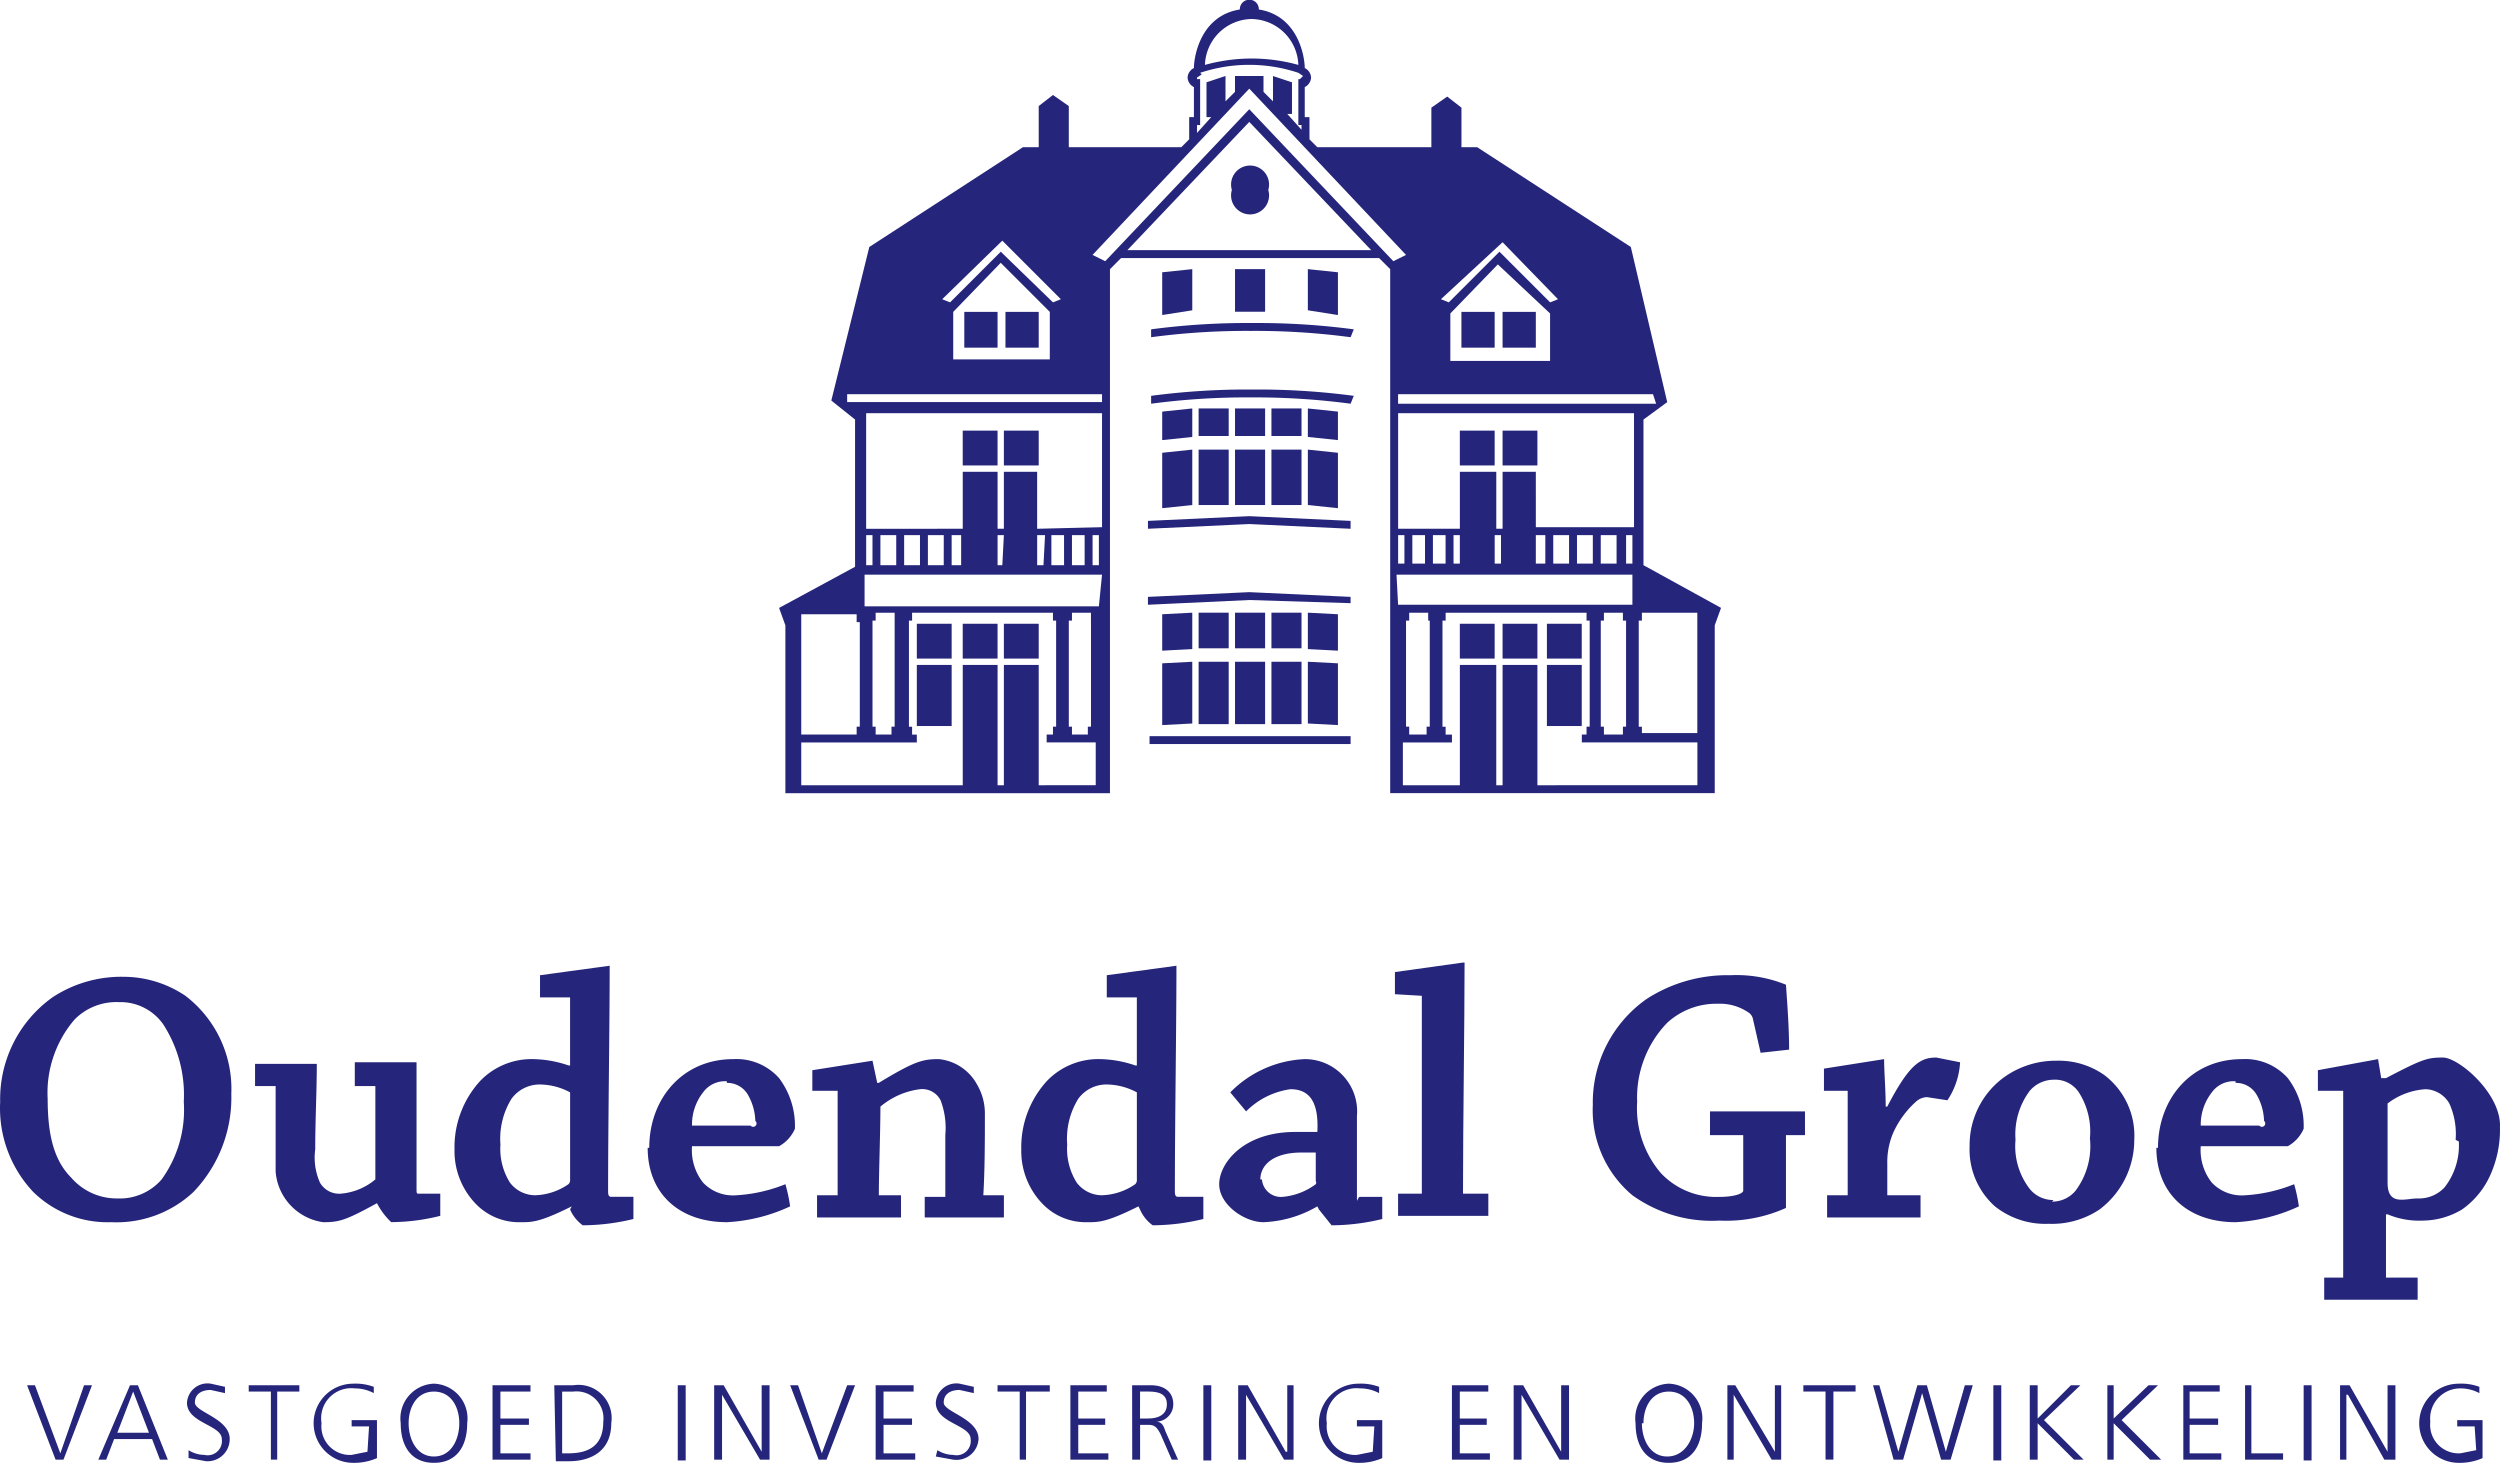
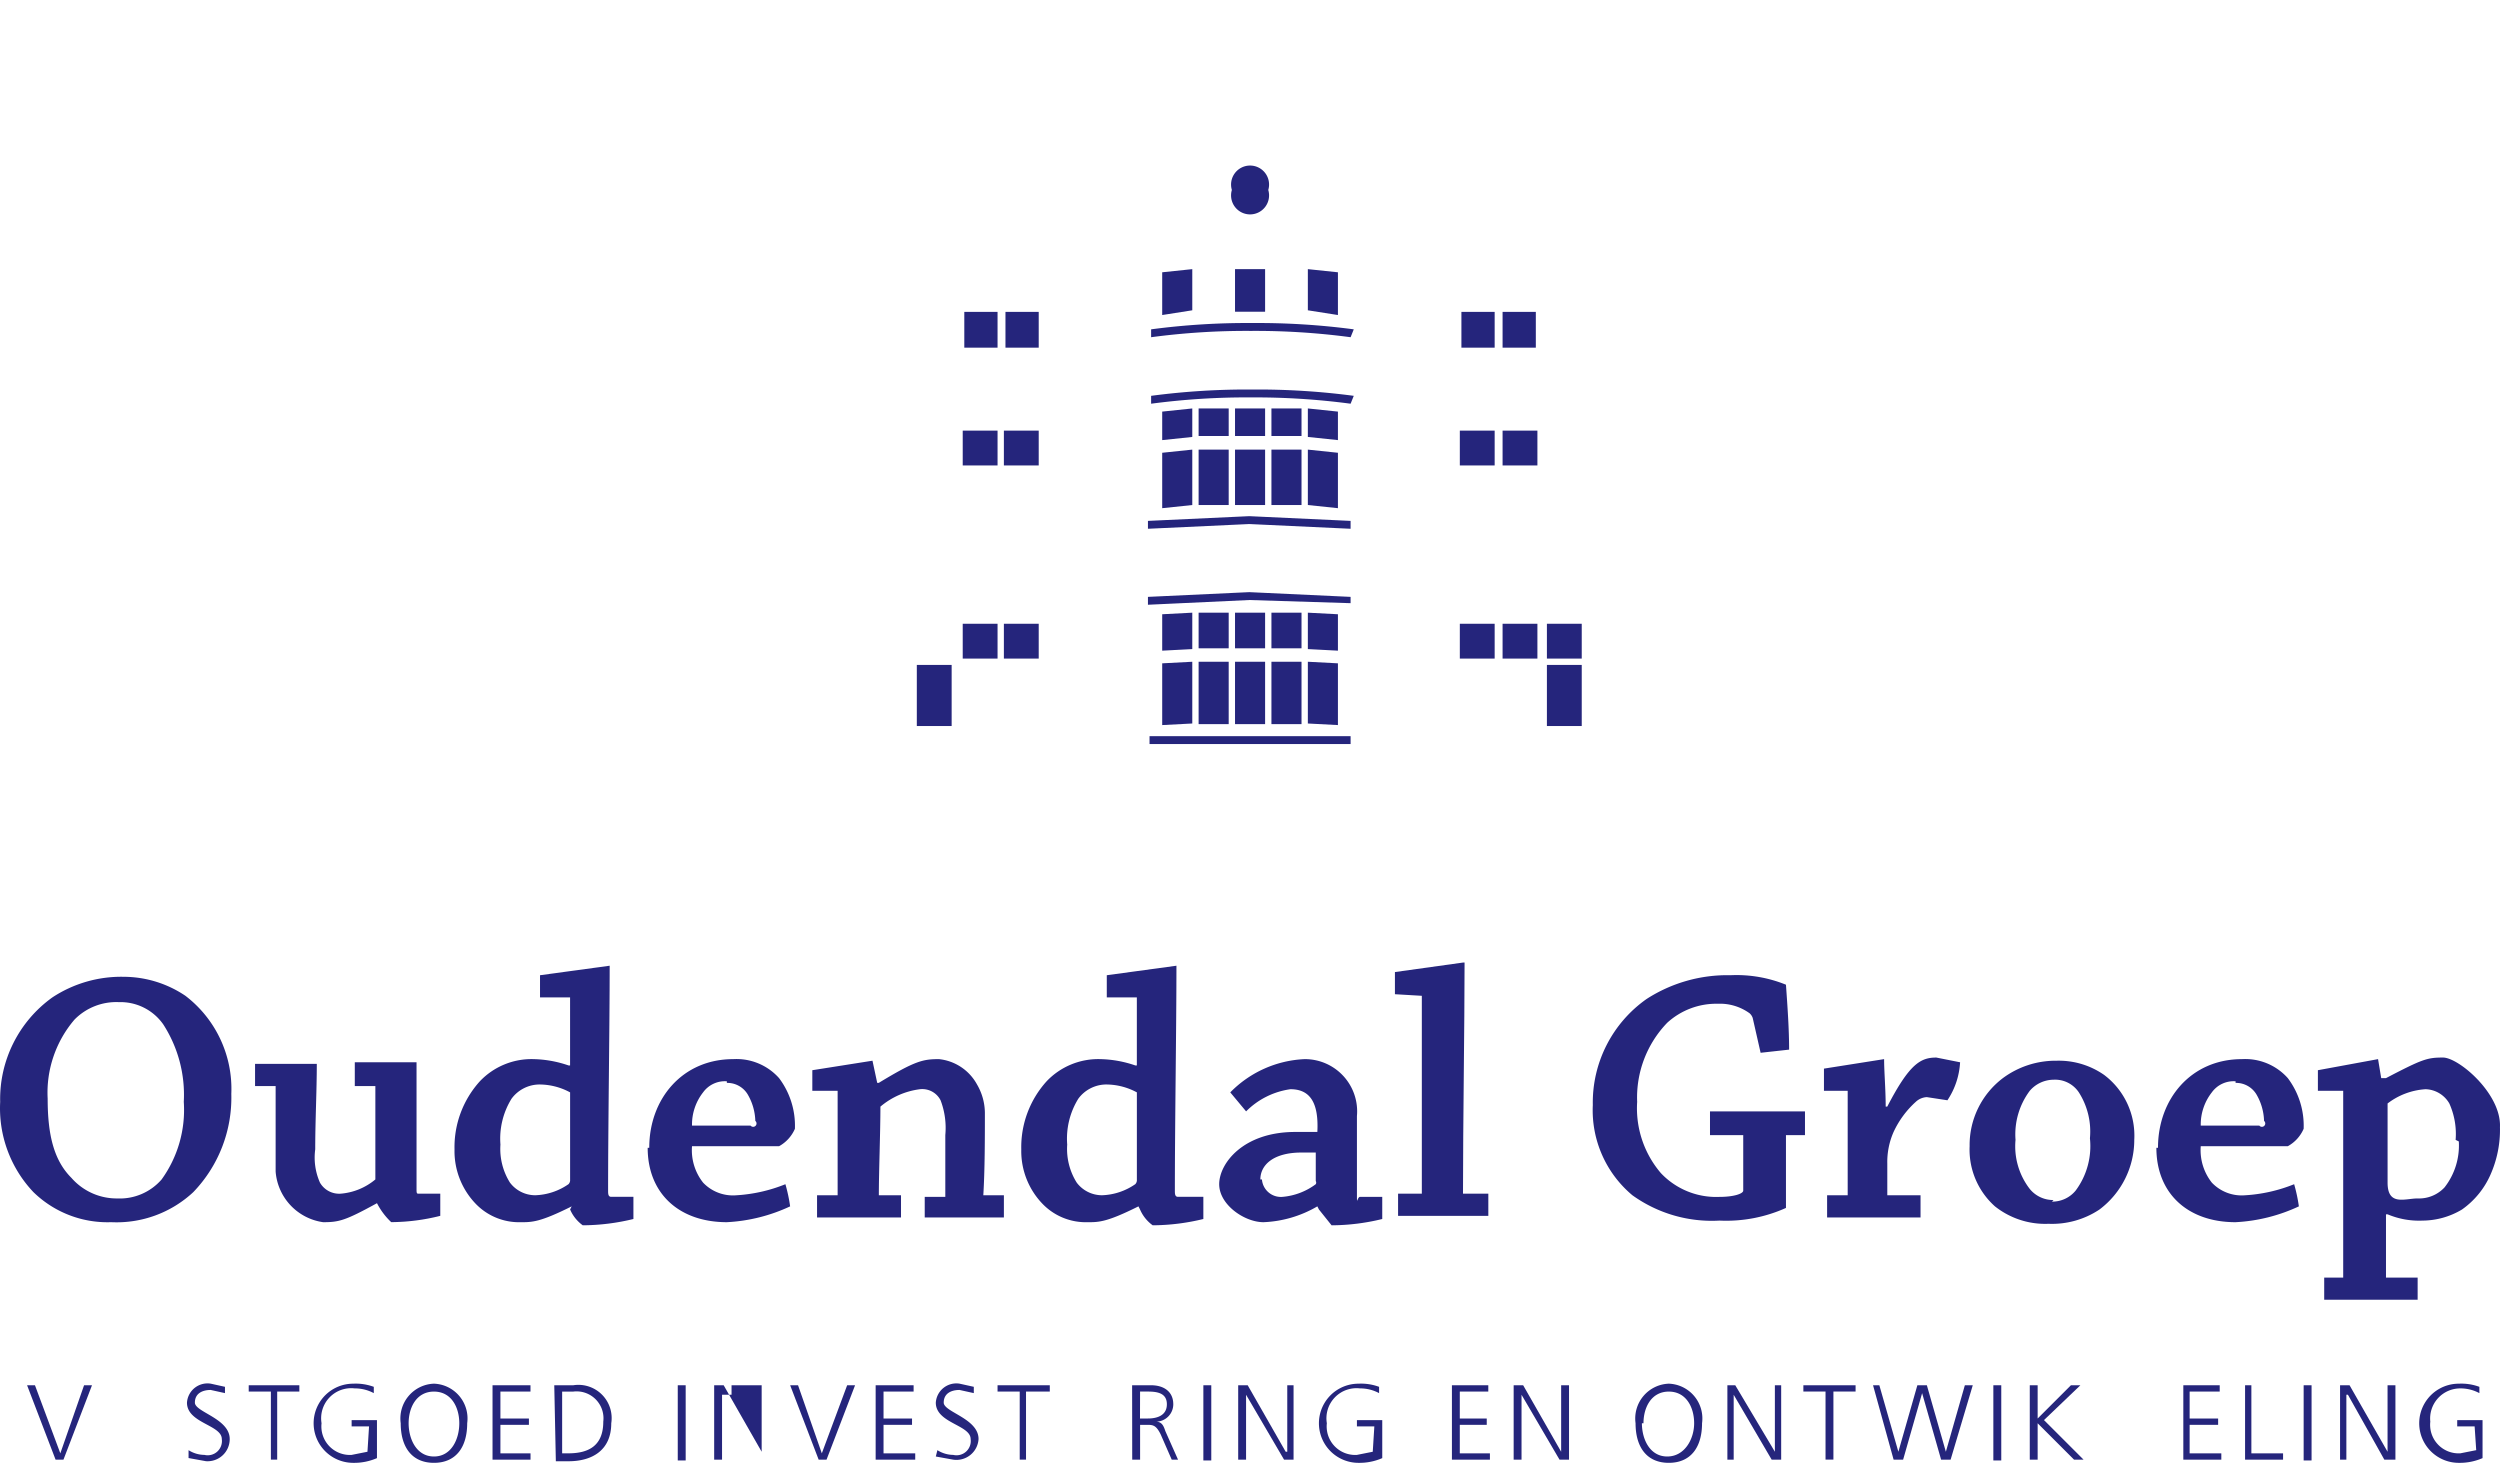
<svg xmlns="http://www.w3.org/2000/svg" width="317.275" height="185.653" viewBox="0 0 317.275 185.653">
  <g id="Artwork_3" data-name="Artwork 3" transform="translate(158.638 92.826)">
    <g id="Artwork_3-2" data-name="Artwork 3" transform="translate(-158.638 -92.826)">
      <g id="Group_552" data-name="Group 552" transform="translate(0 122.158)">
        <path id="Path_5123" data-name="Path 5123" d="M14.879,89.93A7.032,7.032,0,0,0,20.5,87.519a15.069,15.069,0,0,0,2.813-9.845,16.475,16.475,0,0,0-2.612-9.845,6.63,6.63,0,0,0-5.626-2.813,7.434,7.434,0,0,0-5.626,2.21A14.265,14.265,0,0,0,6.038,77.272c0,4.621.8,7.836,3.014,10.046a7.635,7.635,0,0,0,5.827,2.612Zm-.8,3.014A13.461,13.461,0,0,1,4.23,89.126,15.471,15.471,0,0,1,.011,77.674a15.872,15.872,0,0,1,6.63-13.261A15.873,15.873,0,0,1,15.682,61.8a14.064,14.064,0,0,1,7.836,2.411,14.868,14.868,0,0,1,5.827,12.457,17.279,17.279,0,0,1-4.822,12.457,14.265,14.265,0,0,1-10.448,3.817Z" transform="translate(0.011 -59.993)" fill="#25257C" />
        <path id="Path_5124" data-name="Path 5124" d="M31.571,85.082c-4.018,2.21-4.822,2.411-6.831,2.411a7.032,7.032,0,0,1-6.028-6.429c0-3.817,0-7.635,0-10.85H16.1V67.4h7.836c0,3.416-.2,7.233-.2,10.85a7.836,7.836,0,0,0,.6,4.219,2.813,2.813,0,0,0,2.612,1.406,7.836,7.836,0,0,0,4.42-1.808V70.214H28.758V67.2h7.836V83.273c0,.4,0,.6.2.6h2.813v2.813a25.918,25.918,0,0,1-6.228.8,8.841,8.841,0,0,1-1.808-2.411Z" transform="translate(16.269 -54.542)" fill="#25257C" />
        <path id="Path_5125" data-name="Path 5125" d="M43.369,88.224V77.173a8.238,8.238,0,0,0-3.817-1,4.42,4.42,0,0,0-3.617,1.808A9.644,9.644,0,0,0,34.528,83.8a8.037,8.037,0,0,0,1.205,4.822,4.018,4.018,0,0,0,3.215,1.607,7.836,7.836,0,0,0,4.219-1.406.738.738,0,0,0,.2-.6Zm.2,3.416c-4.018,2.009-5.023,2.009-6.429,2.009a7.635,7.635,0,0,1-5.626-2.21A9.644,9.644,0,0,1,28.7,84.406a12.457,12.457,0,0,1,3.215-8.639,9.041,9.041,0,0,1,6.831-2.813,14.466,14.466,0,0,1,4.42.8h.2V65.118H39.551V62.306l8.84-1.206h0c0,7.836-.2,19.891-.2,28.53,0,.4,0,.8.4.8h2.813v2.813a27.525,27.525,0,0,1-6.429.8,4.822,4.822,0,0,1-1.607-2.009Z" transform="translate(28.983 -60.698)" fill="#25257C" />
        <path id="Path_5126" data-name="Path 5126" d="M50.946,69.819a3.416,3.416,0,0,0-3.014,1.406,6.63,6.63,0,0,0-1.406,4.219H53.96a.426.426,0,1,0,.6-.6,7.032,7.032,0,0,0-1-3.416,3.014,3.014,0,0,0-2.612-1.406ZM41.1,78.258c0-6.228,4.219-11.251,10.649-11.251a7.233,7.233,0,0,1,5.827,2.411,10.046,10.046,0,0,1,2.009,6.429,4.621,4.621,0,0,1-2.009,2.21H46.526a6.63,6.63,0,0,0,1.406,4.621,5.224,5.224,0,0,0,4.219,1.607,19.69,19.69,0,0,0,6.228-1.406,20.493,20.493,0,0,1,.6,2.813A21.5,21.5,0,0,1,50.946,87.7c-6.028,0-10.046-3.617-10.046-9.443Z" transform="translate(41.297 -54.75)" fill="#25257C" />
        <path id="Path_5127" data-name="Path 5127" d="M51.3,71.018V68.406L58.935,67.2h0l.6,2.813h.2C64.36,67.2,65.364,67,67.373,67A6.228,6.228,0,0,1,72.2,70.215a7.233,7.233,0,0,1,1,3.617c0,3.014,0,7.233-.2,10.448h2.612v2.813H65.565V84.48h2.612V76.644a9.845,9.845,0,0,0-.6-4.42,2.612,2.612,0,0,0-2.612-1.406,9.644,9.644,0,0,0-5.023,2.21c0,3.215-.2,8.238-.2,11.251h2.813v2.813H51.9V84.279h2.612V71.018Z" transform="translate(51.792 -54.744)" fill="#25257C" />
        <path id="Path_5128" data-name="Path 5128" d="M79.169,88.224V77.173a8.238,8.238,0,0,0-3.817-1,4.42,4.42,0,0,0-3.617,1.808A9.644,9.644,0,0,0,70.328,83.8a8.037,8.037,0,0,0,1.205,4.822,4.018,4.018,0,0,0,3.215,1.607,7.836,7.836,0,0,0,4.219-1.406.738.738,0,0,0,.2-.6Zm.2,3.416c-4.018,2.009-5.023,2.009-6.429,2.009a7.635,7.635,0,0,1-5.626-2.21A9.644,9.644,0,0,1,64.5,84.406a12.457,12.457,0,0,1,3.215-8.639,9.041,9.041,0,0,1,6.831-2.813,14.466,14.466,0,0,1,4.42.8h.2V65.118H75.351V62.306l8.84-1.206h0c0,7.836-.2,19.891-.2,28.53,0,.4,0,.8.4.8h3.215v2.813a27.525,27.525,0,0,1-6.429.8,4.822,4.822,0,0,1-1.607-2.009Z" transform="translate(65.111 -60.698)" fill="#25257C" />
        <path id="Path_5129" data-name="Path 5129" d="M82.425,82.27a2.411,2.411,0,0,0,2.612,2.21,8.238,8.238,0,0,0,4.219-1.607.4.4,0,0,0,0-.4V78.854H87.448c-3.617,0-5.224,1.607-5.224,3.416Zm7.032,3.416a14.667,14.667,0,0,1-6.831,2.009c-2.411,0-5.626-2.21-5.626-4.822s3.014-6.63,9.644-6.63h2.813c.2-3.817-1-5.425-3.416-5.425a9.845,9.845,0,0,0-5.626,2.813l-2.009-2.411A14.064,14.064,0,0,1,87.85,67a6.63,6.63,0,0,1,6.63,7.233c0,2.612,0,7.635,0,9.644s0,.6.4.6h2.813v2.813a27.325,27.325,0,0,1-6.429.8l-1.607-2.009Z" transform="translate(77.728 -54.744)" fill="#25257C" />
        <path id="Path_5130" data-name="Path 5130" d="M88.1,64.918V62.105L96.739,60.9h.2c0,8.037-.2,20.293-.2,29.334h3.215v2.813H88.5V90.234h3.014V65.119Z" transform="translate(88.93 -60.9)" fill="#25257C" />
        <path id="Path_5131" data-name="Path 5131" d="M120.9,67.134a1.407,1.407,0,0,0-.4-.6,6.429,6.429,0,0,0-4.018-1.205,9.242,9.242,0,0,0-6.429,2.411,13.662,13.662,0,0,0-3.817,10.046,12.658,12.658,0,0,0,3.014,9.041,9.644,9.644,0,0,0,7.434,3.014c1.808,0,3.014-.4,3.014-.8V82h-4.219V78.988h12.055V82H125.12v9.242a18.485,18.485,0,0,1-8.439,1.607,17.279,17.279,0,0,1-11.05-3.215,14.064,14.064,0,0,1-5.023-11.452,16.073,16.073,0,0,1,6.831-13.461,18.886,18.886,0,0,1,10.649-3.014,16.676,16.676,0,0,1,7.032,1.206c.2,2.813.4,5.626.4,8.238l-3.617.4Z" transform="translate(101.536 -60.101)" fill="#25257C" />
        <path id="Path_5132" data-name="Path 5132" d="M115.2,71.119V68.306l7.635-1.205h0c0,1.607.2,3.817.2,6.028h.2c2.813-5.425,4.219-6.228,6.228-6.228l3.014.6a9.644,9.644,0,0,1-1.607,4.822l-2.612-.4a2.21,2.21,0,0,0-1.406.6,11.853,11.853,0,0,0-2.813,3.817,9.443,9.443,0,0,0-.8,4.018V84.38h4.219v2.813H115.6V84.38h2.612V71.119Z" transform="translate(116.278 -54.845)" fill="#25257C" />
        <path id="Path_5133" data-name="Path 5133" d="M134.853,84.984a3.817,3.817,0,0,0,3.014-1.406,9.443,9.443,0,0,0,1.808-6.63,9.242,9.242,0,0,0-1.406-5.827,3.616,3.616,0,0,0-3.215-1.607,4.018,4.018,0,0,0-3.014,1.406,9.242,9.242,0,0,0-1.808,6.228,8.84,8.84,0,0,0,1.808,6.228,3.817,3.817,0,0,0,3.014,1.406Zm-.4,2.813a10.247,10.247,0,0,1-6.831-2.21,9.644,9.644,0,0,1-3.215-7.635,10.649,10.649,0,0,1,4.219-8.639,11.251,11.251,0,0,1,6.831-2.21,10.046,10.046,0,0,1,6.028,1.808,9.644,9.644,0,0,1,3.817,8.238,11.05,11.05,0,0,1-4.42,8.84A10.85,10.85,0,0,1,134.451,87.8Z" transform="translate(125.558 -54.645)" fill="#25257C" />
        <path id="Path_5134" data-name="Path 5134" d="M146.246,69.819a3.416,3.416,0,0,0-3.014,1.406,6.63,6.63,0,0,0-1.406,4.219h7.434a.426.426,0,1,0,.6-.6,7.033,7.033,0,0,0-1-3.416,3.014,3.014,0,0,0-2.612-1.406ZM136.4,78.258c0-6.228,4.219-11.251,10.649-11.251a7.233,7.233,0,0,1,5.827,2.411,10.046,10.046,0,0,1,2.009,6.429,4.621,4.621,0,0,1-2.009,2.21h-11.05a6.63,6.63,0,0,0,1.406,4.621,5.224,5.224,0,0,0,4.219,1.607,19.69,19.69,0,0,0,6.228-1.406,20.5,20.5,0,0,1,.6,2.813,21.5,21.5,0,0,1-8.037,2.009c-6.028,0-10.046-3.617-10.046-9.443Z" transform="translate(137.471 -54.75)" fill="#25257C" />
        <path id="Path_5135" data-name="Path 5135" d="M163.88,77.348a9.443,9.443,0,0,0-.8-4.621,3.616,3.616,0,0,0-3.014-1.808,8.84,8.84,0,0,0-4.822,1.808V82.772c0,3.014,2.21,2.009,3.817,2.009a4.42,4.42,0,0,0,3.416-1.406,8.639,8.639,0,0,0,1.808-5.827Zm-8.84-7.836c4.621-2.411,5.224-2.612,7.233-2.612s7.434,4.621,7.233,8.84a14.063,14.063,0,0,1-1.205,6.028,10.649,10.649,0,0,1-3.617,4.42,9.845,9.845,0,0,1-5.023,1.406,10.247,10.247,0,0,1-4.42-.8h-.2v8.037h4.018V97.64H147.2V94.827h2.411V71.119H146.4V68.507l7.635-1.406h0l.4,2.411Z" transform="translate(147.764 -54.845)" fill="#25257C" />
      </g>
      <g id="Group_554" data-name="Group 554" transform="translate(3.437 175.57)">
        <path id="Path_5136" data-name="Path 5136" d="M8.933,87.6,5.919,96.239,2.7,87.6h-1l3.617,9.443h1L9.938,87.6Z" transform="translate(-1.7 -87.367)" fill="#25257C" />
-         <path id="Path_5137" data-name="Path 5137" d="M10.62,88.4l2.009,5.224H8.611Zm-.4-.8L6.2,97.043h1l1-2.612h4.822l1,2.612h1L11.223,87.6Z" transform="translate(2.841 -87.367)" fill="#25257C" />
        <path id="Path_5138" data-name="Path 5138" d="M12,95.955a3.817,3.817,0,0,0,2.009.6,1.808,1.808,0,0,0,2.21-2.009c0-1.808-4.42-2.009-4.42-4.621a2.612,2.612,0,0,1,3.014-2.411l1.808.4v.8l-1.808-.4c-1,0-2.009.4-2.009,1.607s4.42,2.009,4.42,4.621a2.813,2.813,0,0,1-3.014,2.813l-2.21-.4Z" transform="translate(8.493 -87.484)" fill="#25257C" />
        <path id="Path_5139" data-name="Path 5139" d="M15.7,87.6v.8h2.813v8.639h.8V88.4h2.813v-.8Z" transform="translate(12.428 -87.367)" fill="#25257C" />
        <g id="Group_553" data-name="Group 553" transform="translate(36.549 0.024)">
          <path id="Path_5140" data-name="Path 5140" d="M26.74,92.929H24.53v-.8h3.215v4.822a7.233,7.233,0,0,1-3.014.6,5.023,5.023,0,1,1,0-10.046,6.63,6.63,0,0,1,2.612.4v.8a5.023,5.023,0,0,0-2.411-.6,3.817,3.817,0,0,0-4.219,4.42,3.617,3.617,0,0,0,3.817,4.018l2.009-.4Z" transform="translate(-19.891 -87.496)" fill="#25257C" />
          <path id="Path_5141" data-name="Path 5141" d="M26.326,92.523c0,2.009,1,4.219,3.215,4.219s3.215-2.21,3.215-4.219-1-4.018-3.215-4.018-3.215,2.009-3.215,4.018M29.54,87.5a4.42,4.42,0,0,1,4.219,5.023c0,3.014-1.406,5.023-4.219,5.023s-4.219-2.009-4.219-5.023A4.42,4.42,0,0,1,29.54,87.5" transform="translate(-14.453 -87.492)" fill="#25257C" />
        </g>
        <path id="Path_5142" data-name="Path 5142" d="M31.1,87.6v9.443h4.822v-.8H32.1V92.623h3.617v-.8H32.1V88.4h3.817v-.8Z" transform="translate(27.97 -87.367)" fill="#25257C" />
        <path id="Path_5143" data-name="Path 5143" d="M36,96.265h.8c2.612,0,4.42-1,4.42-4.018a3.416,3.416,0,0,0-3.817-3.817H36Zm-1-8.639h2.411a4.219,4.219,0,0,1,4.822,4.822c0,3.416-2.411,4.822-5.425,4.822H35.2Z" transform="translate(31.905 -87.393)" fill="#25257C" />
        <rect id="Rectangle_1823" data-name="Rectangle 1823" width="1.005" height="9.544" transform="translate(82.577 0.233)" fill="#25257C" />
-         <path id="Path_5144" data-name="Path 5144" d="M51.128,87.6v8.439h0L46.306,87.6H45.1v9.443h1V88.806h0l4.822,8.238h1.206V87.6Z" transform="translate(42.098 -87.367)" fill="#25257C" />
+         <path id="Path_5144" data-name="Path 5144" d="M51.128,87.6v8.439h0L46.306,87.6H45.1v9.443h1V88.806h0h1.206V87.6Z" transform="translate(42.098 -87.367)" fill="#25257C" />
        <path id="Path_5145" data-name="Path 5145" d="M57.133,87.6l-3.215,8.639L50.9,87.6h-1l3.617,9.443h1L58.138,87.6Z" transform="translate(46.942 -87.367)" fill="#25257C" />
        <path id="Path_5146" data-name="Path 5146" d="M55.3,87.6v9.443h5.023v-.8H56.3V92.623h3.617v-.8H56.3V88.4h3.817v-.8Z" transform="translate(52.392 -87.367)" fill="#25257C" />
        <path id="Path_5147" data-name="Path 5147" d="M59.3,95.955a3.818,3.818,0,0,0,2.009.6,1.808,1.808,0,0,0,2.21-2.009c0-1.808-4.42-2.009-4.42-4.621a2.612,2.612,0,0,1,3.014-2.411l1.808.4v.8l-1.808-.4c-1,0-2.009.4-2.009,1.607s4.42,2.009,4.42,4.621A2.813,2.813,0,0,1,61.31,97.16l-2.21-.4Z" transform="translate(56.227 -87.484)" fill="#25257C" />
        <path id="Path_5148" data-name="Path 5148" d="M63,87.6v.8h2.813v8.639h.8V88.4H69.63v-.8Z" transform="translate(60.162 -87.367)" fill="#25257C" />
-         <path id="Path_5149" data-name="Path 5149" d="M67.6,87.6v9.443h4.822v-.8H68.6V92.623H72.02v-.8H68.6V88.4h3.617v-.8Z" transform="translate(64.805 -87.367)" fill="#25257C" />
        <path id="Path_5150" data-name="Path 5150" d="M72.5,91.819h1c1.206,0,2.411-.4,2.411-1.808S74.715,88.4,73.509,88.4h-1Zm-1-4.219h2.411c1.607,0,2.813.8,2.813,2.411a2.21,2.21,0,0,1-2.21,2.21h0c.8,0,1,.6,1.206,1.205l1.607,3.617h-.8l-1.406-3.215c-.6-1.205-1-1.205-1.808-1.205h-.8v4.42h-1Z" transform="translate(68.74 -87.367)" fill="#25257C" />
        <rect id="Rectangle_1824" data-name="Rectangle 1824" width="1.005" height="9.544" transform="translate(149.282 0.233)" fill="#25257C" />
        <path id="Path_5151" data-name="Path 5151" d="M84.428,87.6v8.439h-.2L79.406,87.6H78.2v9.443h1V88.806h0l4.822,8.238h1.205V87.6Z" transform="translate(75.502 -87.367)" fill="#25257C" />
        <path id="Path_5152" data-name="Path 5152" d="M90.24,92.929H88.03v-.8h3.215v4.822a7.233,7.233,0,0,1-3.014.6,5.023,5.023,0,1,1,0-10.046,6.63,6.63,0,0,1,2.612.4v.8a5.023,5.023,0,0,0-2.411-.6,3.817,3.817,0,0,0-4.219,4.42,3.616,3.616,0,0,0,3.817,4.018l2.009-.4Z" transform="translate(80.74 -87.472)" fill="#25257C" />
        <path id="Path_5153" data-name="Path 5153" d="M91.7,87.6v9.443h4.822v-.8H92.7V92.623H96.12v-.8H92.7V88.4h3.617v-.8Z" transform="translate(89.126 -87.367)" fill="#25257C" />
        <path id="Path_5154" data-name="Path 5154" d="M101.628,87.6v8.439h0L96.806,87.6H95.6v9.443h1V88.806h0l4.822,8.238h1.205V87.6Z" transform="translate(93.061 -87.367)" fill="#25257C" />
        <path id="Path_5155" data-name="Path 5155" d="M104.125,92.523c0,2.009,1,4.219,3.215,4.219s3.416-2.21,3.416-4.219-1-4.018-3.215-4.018-3.215,2.009-3.215,4.018M107.54,87.5a4.42,4.42,0,0,1,4.219,5.023c0,3.014-1.406,5.023-4.219,5.023s-4.219-2.009-4.219-5.023A4.42,4.42,0,0,1,107.54,87.5" transform="translate(100.811 -87.468)" fill="#25257C" />
        <path id="Path_5156" data-name="Path 5156" d="M115.128,87.6v8.439h0L110.1,87.6h-1v9.443h.8V88.806h0l4.822,8.238h1.205V87.6Z" transform="translate(106.685 -87.367)" fill="#25257C" />
        <path id="Path_5157" data-name="Path 5157" d="M113.9,87.6v.8h2.813v8.639h1V88.4h2.813v-.8Z" transform="translate(111.529 -87.367)" fill="#25257C" />
        <path id="Path_5158" data-name="Path 5158" d="M129.953,87.6l-2.411,8.439h0L125.131,87.6h-1.206l-2.411,8.439h0L119.1,87.6h-.8l2.612,9.443h1.206l2.411-8.439h0l2.411,8.439h1.205l2.813-9.443Z" transform="translate(115.97 -87.367)" fill="#25257C" />
        <rect id="Rectangle_1825" data-name="Rectangle 1825" width="1.005" height="9.544" transform="translate(249.539 0.233)" fill="#25257C" />
        <path id="Path_5159" data-name="Path 5159" d="M133.424,87.6,129.2,91.819V87.6h-1v9.443h1V92.422l4.621,4.621h1.206l-5.023-5.023,4.621-4.42Z" transform="translate(125.961 -87.367)" fill="#25257C" />
-         <path id="Path_5160" data-name="Path 5160" d="M138.324,87.6l-4.42,4.219V87.6h-.8v9.443h.8V92.422l4.621,4.621h1.406l-5.023-5.023,4.621-4.42Z" transform="translate(130.905 -87.367)" fill="#25257C" />
        <path id="Path_5161" data-name="Path 5161" d="M137.9,87.6v9.443h4.822v-.8H138.7V92.623h3.617v-.8H138.7V88.4h3.817v-.8Z" transform="translate(135.749 -87.367)" fill="#25257C" />
        <path id="Path_5162" data-name="Path 5162" d="M141.8,87.6v9.443h4.822v-.8H142.6V87.6Z" transform="translate(139.685 -87.367)" fill="#25257C" />
        <rect id="Rectangle_1826" data-name="Rectangle 1826" width="1.005" height="9.544" transform="translate(288.919 0.233)" fill="#25257C" />
        <path id="Path_5163" data-name="Path 5163" d="M153.828,87.6v8.439h0L149.005,87.6H147.8v9.443h.8V88.806h.2l4.621,8.238h1.406V87.6Z" transform="translate(145.74 -87.367)" fill="#25257C" />
        <path id="Path_5164" data-name="Path 5164" d="M159.74,92.929h-2.21v-.8h3.215v4.822a7.233,7.233,0,0,1-3.014.6,5.023,5.023,0,1,1,0-10.046,6.63,6.63,0,0,1,2.612.4v.8a5.023,5.023,0,0,0-2.411-.6,3.817,3.817,0,0,0-3.817,4.219,3.617,3.617,0,0,0,3.817,4.018l2.009-.4Z" transform="translate(150.878 -87.472)" fill="#25257C" />
      </g>
      <g id="Group_557" data-name="Group 557" transform="translate(98.873)">
        <rect id="Rectangle_1827" data-name="Rectangle 1827" width="4.219" height="4.541" transform="translate(28.731 39.581)" fill="#25257C" />
        <rect id="Rectangle_1828" data-name="Rectangle 1828" width="4.219" height="4.541" transform="translate(23.507 39.581)" fill="#25257C" />
        <rect id="Rectangle_1829" data-name="Rectangle 1829" width="4.219" height="4.541" transform="translate(86.595 39.581)" fill="#25257C" />
        <rect id="Rectangle_1830" data-name="Rectangle 1830" width="4.219" height="4.541" transform="translate(91.819 39.581)" fill="#25257C" />
        <rect id="Rectangle_1831" data-name="Rectangle 1831" width="4.42" height="4.42" transform="translate(91.819 54.65)" fill="#25257C" />
        <rect id="Rectangle_1832" data-name="Rectangle 1832" width="4.42" height="4.42" transform="translate(86.394 54.65)" fill="#25257C" />
        <rect id="Rectangle_1833" data-name="Rectangle 1833" width="4.42" height="4.42" transform="translate(28.53 54.65)" fill="#25257C" />
        <rect id="Rectangle_1834" data-name="Rectangle 1834" width="4.42" height="4.42" transform="translate(23.306 54.65)" fill="#25257C" />
-         <path id="Path_5165" data-name="Path 5165" d="M145.439,99.755V84.485h-4.42v15.27h-.8V84.485h-4.621v15.27h-7.233V94.33h6.228v-1h-.8v-1h-.4V78.86h.4v-1h17.882v1h.4V92.321h-.4v1h-.6v1h14.667v5.425ZM108.872,13.963,90.589,33.251l-1.607-.8,19.891-21.1,19.891,21.1-1.607.8ZM93.4,31.845l15.471-16.274,15.471,16.274ZM82.15,99.755V84.485H77.73v15.27h-.8V84.485h-4.42v15.27H52.013V94.33H66.68v-1h-.6v-1h-.4V78.86h.4v-1H83.959v1h.4V92.321h-.4v1h-.8v1h6.228v5.425Zm-23.105-21.7v1h.4V92.321h-.4v1H52.013V78.056Zm2.009-6.228h-.8V68.01h.8Zm3.014,0H62.059V68.01h2.009Zm3.014,0H65.072V68.01h2.009Zm3.014,0H68.086V68.01H70.1Zm2.21,0H71.1V68.01h1.206Zm5.224,0h-.6V68.01h.8Zm5.224,0h-.8V68.01h1Zm2.612,0H83.758V68.01h1.607Zm2.612,0H86.37V68.01h1.607Zm1.808,0h-.8V68.01h.8ZM81.95,67.206V59.973H77.73v7.233h-.8V59.973h-4.42v7.233H60.25V52.539H90.187V67.005ZM63.867,79.061V92.321h-.4v1H61.456v-1h-.4V78.86h.4v-1h2.411v1.206Zm25.918-2.009H60.05V73.033H90.187Zm-1,2.009V92.321h-.4v1H86.37v-1h-.4V78.86h.4v-1h2.411v1.206ZM57.839,50.128H90.187v1H57.839ZM83.557,39.681v6.028H71.3V39.681l6.028-6.228Zm-6.028-9.041,7.434,7.434-1,.4-6.63-6.429L70.9,38.475l-1-.4Zm25.115-21.3h0a19.69,19.69,0,0,1,12.457,0h0l.6.4-.4.4h-.2v5.827h.4v.6l-1.808-2.009h.6V10.548l-2.411-.8v3.215l-1.205-1.206V9.744h-3.617v2.009l-1.205,1.206V9.744l-2.411.8v4.42h.6l-1.808,2.009v-1h.4V10.146h-.4v-.2l.6-.4m6.228-7.032A6.028,6.028,0,0,1,115.1,8.338a22.1,22.1,0,0,0-11.854,0,6.028,6.028,0,0,1,6.028-5.827m51.234,48.823h-32.75V50.128h32.348ZM147.047,39.882v6.028H134.389V39.882l6.028-6.228Zm-6.028-9.041,7.032,7.233-1,.4-6.429-6.429-6.429,6.429-1-.4ZM128.562,71.627h-.8V68.01h.8Zm2.612,0h-1.607V68.01h1.607Zm2.612,0h-1.607V68.01h1.607Zm1.808,0h-.8V68.01h.8Zm5.224,0h-.8V68.01h.8Zm5.626,0h-1.206V68.01h1.206Zm3.014,0h-2.009V68.01h2.009Zm3.014,0h-2.009V68.01h2.009Zm3.014,0h-2.009V68.01h2.009Zm2.009,0h-.8V68.01h.8Zm-12.256-4.621V59.973h-4.219v7.233h-.8V59.973h-4.621v7.233h-7.836V52.539H157.7V67.005Zm-17.681,6.028h29.937V76.85H127.759Zm4.219,5.827V92.321h-.4v1h-2.21v-1h-.4V78.86h.4v-1h2.411v1Zm24.914,0V92.321h-.4v1h-2.411v-1h-.4V78.86h.4v-1h2.411v1Zm9.041-1v15.27H158.7v-.8h-.4V78.86h.4v-1ZM158.9,71.828V53.343l3.014-2.21-4.621-19.69L137.8,18.785H135.8V13.762l-1.808-1.406-2.009,1.406v5.023H117.512l-1-1V14.968h-.6V11.15a1.406,1.406,0,0,0,.8-1.206,1.406,1.406,0,0,0-.8-1.206c0-1.406-.8-6.63-5.827-7.434h0a1.206,1.206,0,1,0-2.411,0h0c-5.023.8-5.827,6.028-5.827,7.434a1.406,1.406,0,0,0-.8,1.206,1.406,1.406,0,0,0,.8,1.206v3.817h-.6v2.813l-1,1H85.968V13.561l-2.009-1.406L82.15,13.561v5.224H80.141L60.652,31.443,55.83,50.932l3.014,2.411V72.028L49.2,77.252l.8,2.21v21.3H91.192v-66.5L92.6,32.85h32.75l1.406,1.406v66.5h41.188v-21.3l.8-2.21Z" transform="translate(-49.2 -0.1)" fill="#25257C" />
        <rect id="Rectangle_1835" data-name="Rectangle 1835" width="4.42" height="4.42" transform="translate(91.819 79.161)" fill="#25257C" />
        <rect id="Rectangle_1836" data-name="Rectangle 1836" width="4.42" height="7.755" transform="translate(97.445 84.385)" fill="#25257C" />
        <rect id="Rectangle_1837" data-name="Rectangle 1837" width="4.42" height="4.42" transform="translate(97.445 79.161)" fill="#25257C" />
        <rect id="Rectangle_1838" data-name="Rectangle 1838" width="4.42" height="4.42" transform="translate(86.394 79.161)" fill="#25257C" />
        <rect id="Rectangle_1839" data-name="Rectangle 1839" width="4.42" height="4.42" transform="translate(28.53 79.161)" fill="#25257C" />
        <rect id="Rectangle_1840" data-name="Rectangle 1840" width="4.42" height="4.42" transform="translate(23.306 79.161)" fill="#25257C" />
        <rect id="Rectangle_1841" data-name="Rectangle 1841" width="4.42" height="7.755" transform="translate(17.48 84.385)" fill="#25257C" />
-         <rect id="Rectangle_1842" data-name="Rectangle 1842" width="4.42" height="4.42" transform="translate(17.48 79.161)" fill="#25257C" />
        <path id="Path_5166" data-name="Path 5166" d="M82.472,13.657a2.411,2.411,0,1,0-4.621,0,2.411,2.411,0,1,0,4.621,0" transform="translate(-20.388 10.453)" fill="#25257C" />
        <rect id="Rectangle_1843" data-name="Rectangle 1843" width="3.817" height="5.405" transform="translate(57.864 34.156)" fill="#25257C" />
        <rect id="Rectangle_1844" data-name="Rectangle 1844" width="3.817" height="7.032" transform="translate(57.864 57.061)" fill="#25257C" />
        <rect id="Rectangle_1845" data-name="Rectangle 1845" width="3.817" height="7.032" transform="translate(62.485 57.061)" fill="#25257C" />
        <path id="Path_5167" data-name="Path 5167" d="M86.417,17.5,82.6,17.1v5.224l3.817.6Z" transform="translate(-15.494 17.056)" fill="#25257C" />
        <path id="Path_5168" data-name="Path 5168" d="M86.417,28.9,82.6,28.5v7.032l3.817.4Z" transform="translate(-15.494 28.561)" fill="#25257C" />
        <rect id="Rectangle_1846" data-name="Rectangle 1846" width="3.817" height="3.496" transform="translate(57.864 51.837)" fill="#25257C" />
        <rect id="Rectangle_1847" data-name="Rectangle 1847" width="3.817" height="3.496" transform="translate(62.485 51.837)" fill="#25257C" />
        <path id="Path_5169" data-name="Path 5169" d="M86.417,26.3,82.6,25.9v3.617l3.817.4Z" transform="translate(-15.494 25.937)" fill="#25257C" />
        <rect id="Rectangle_1848" data-name="Rectangle 1848" width="3.817" height="7.916" transform="translate(57.864 83.983)" fill="#25257C" />
        <rect id="Rectangle_1849" data-name="Rectangle 1849" width="3.817" height="7.916" transform="translate(62.485 83.983)" fill="#25257C" />
        <path id="Path_5170" data-name="Path 5170" d="M86.417,42.1,82.6,41.9v7.836l3.817.2Z" transform="translate(-15.494 42.083)" fill="#25257C" />
        <rect id="Rectangle_1850" data-name="Rectangle 1850" width="3.817" height="4.521" transform="translate(57.864 77.755)" fill="#25257C" />
        <rect id="Rectangle_1851" data-name="Rectangle 1851" width="3.817" height="4.521" transform="translate(62.485 77.755)" fill="#25257C" />
        <path id="Path_5171" data-name="Path 5171" d="M86.417,39,82.6,38.8v4.621l3.817.2Z" transform="translate(-15.494 38.955)" fill="#25257C" />
        <g id="Group_555" data-name="Group 555" transform="translate(47.015 40.985)">
          <path id="Path_5172" data-name="Path 5172" d="M98.016,22.31a91.418,91.418,0,0,0-12.658-.8h0a91.417,91.417,0,0,0-12.658.8v-1a92.423,92.423,0,0,1,12.859-.8h0a92.424,92.424,0,0,1,12.859.8Z" transform="translate(-72.499 -20.499)" fill="#25257C" />
          <path id="Path_5173" data-name="Path 5173" d="M98.016,26.51a92.22,92.22,0,0,0-12.658-.8h0a92.019,92.019,0,0,0-12.658.8v-1a92.421,92.421,0,0,1,12.859-.8h0a92.422,92.422,0,0,1,12.859.8Z" transform="translate(-72.499 -16.26)" fill="#25257C" />
          <path id="Path_5174" data-name="Path 5174" d="M98.117,47.6H72.6v-1H98.117Z" transform="translate(-72.6 5.842)" fill="#25257C" />
        </g>
        <path id="Path_5175" data-name="Path 5175" d="M73.4,17.5l3.817-.4v5.224l-3.817.6Z" transform="translate(-24.778 17.056)" fill="#25257C" />
        <rect id="Rectangle_1852" data-name="Rectangle 1852" width="3.817" height="7.032" transform="translate(53.243 57.061)" fill="#25257C" />
        <path id="Path_5176" data-name="Path 5176" d="M73.4,28.9l3.817-.4v7.032l-3.817.4Z" transform="translate(-24.778 28.561)" fill="#25257C" />
        <rect id="Rectangle_1853" data-name="Rectangle 1853" width="3.817" height="3.496" transform="translate(53.243 51.837)" fill="#25257C" />
        <path id="Path_5177" data-name="Path 5177" d="M73.4,26.3l3.817-.4v3.617l-3.817.4Z" transform="translate(-24.778 25.937)" fill="#25257C" />
        <rect id="Rectangle_1854" data-name="Rectangle 1854" width="3.817" height="7.916" transform="translate(53.243 83.983)" fill="#25257C" />
        <path id="Path_5178" data-name="Path 5178" d="M73.4,42.1l3.817-.2v7.836l-3.817.2Z" transform="translate(-24.778 42.083)" fill="#25257C" />
        <rect id="Rectangle_1855" data-name="Rectangle 1855" width="3.817" height="4.521" transform="translate(53.243 77.755)" fill="#25257C" />
        <path id="Path_5179" data-name="Path 5179" d="M73.4,39l3.817-.2v4.621l-3.817.2Z" transform="translate(-24.778 38.955)" fill="#25257C" />
        <g id="Group_556" data-name="Group 556" transform="translate(46.814 65.499)">
          <path id="Path_5180" data-name="Path 5180" d="M98.217,34.307l-12.859-.6-12.859.6v-1l12.859-.6,12.859.6Z" transform="translate(-72.5 -32.7)" fill="#25257C" />
          <path id="Path_5181" data-name="Path 5181" d="M98.217,38.906l-12.859-.4-12.859.6v-1l12.859-.6,12.859.6Z" transform="translate(-72.5 -27.856)" fill="#25257C" />
        </g>
      </g>
    </g>
  </g>
</svg>